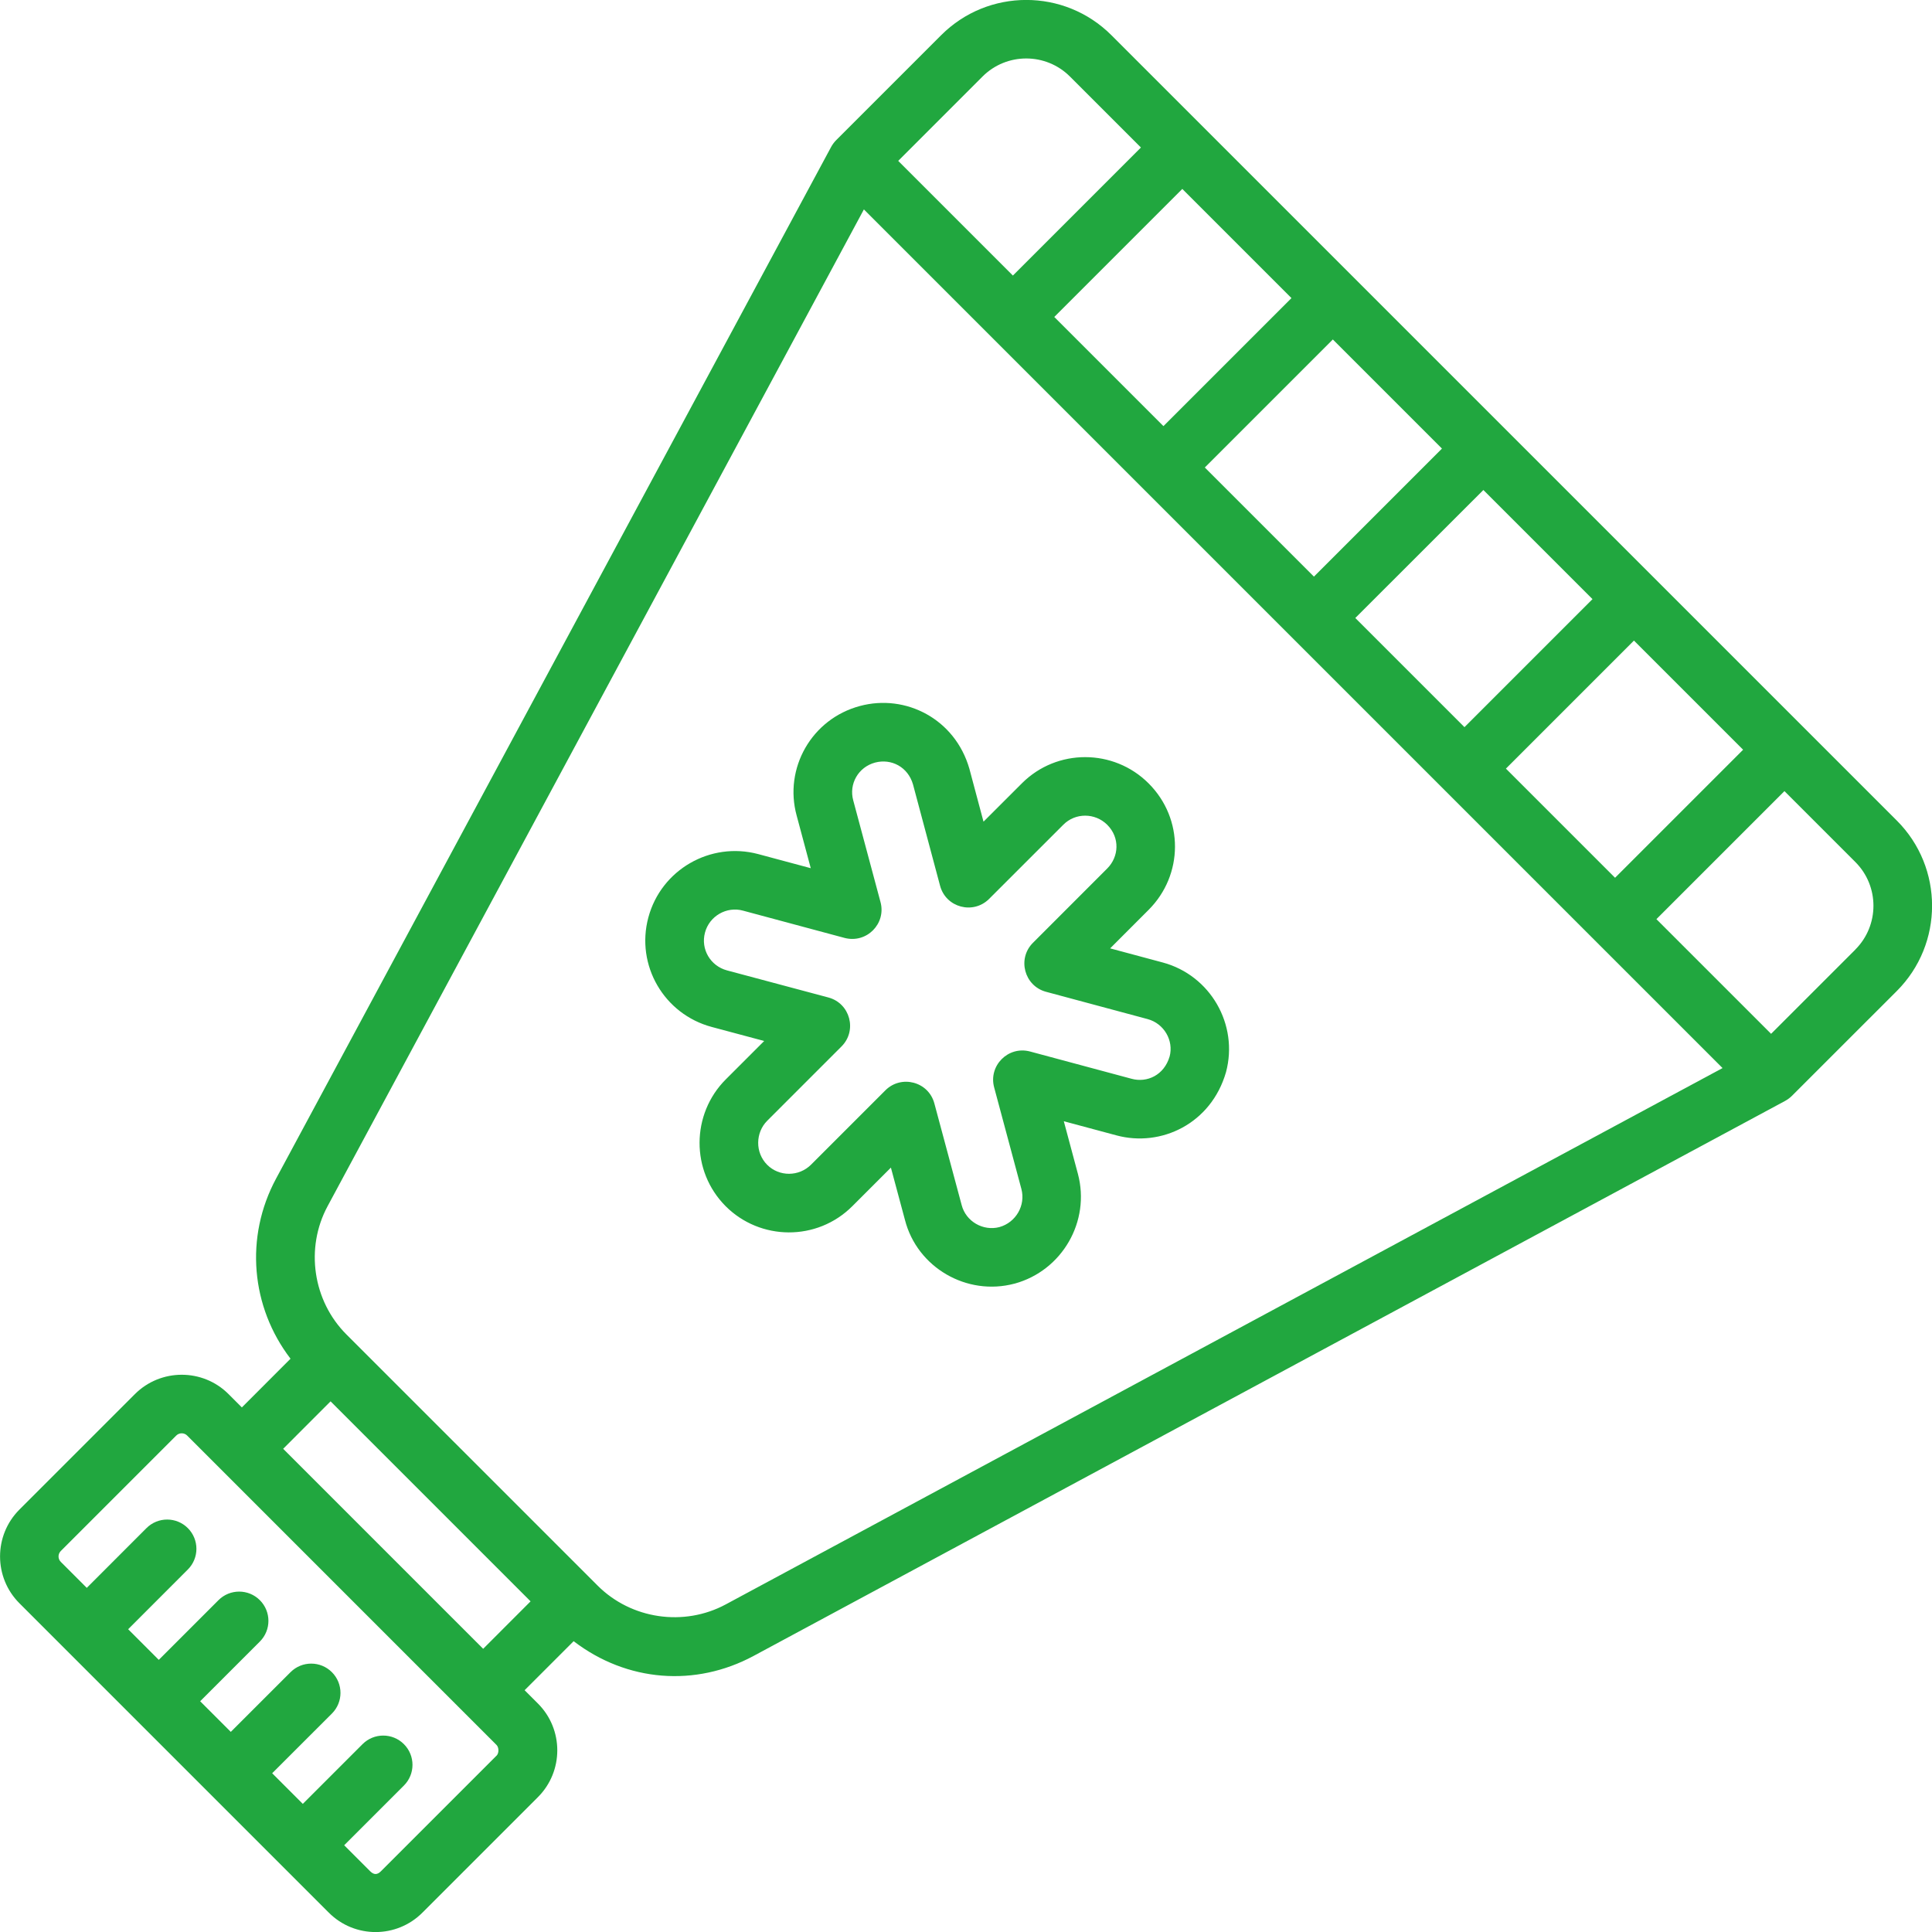
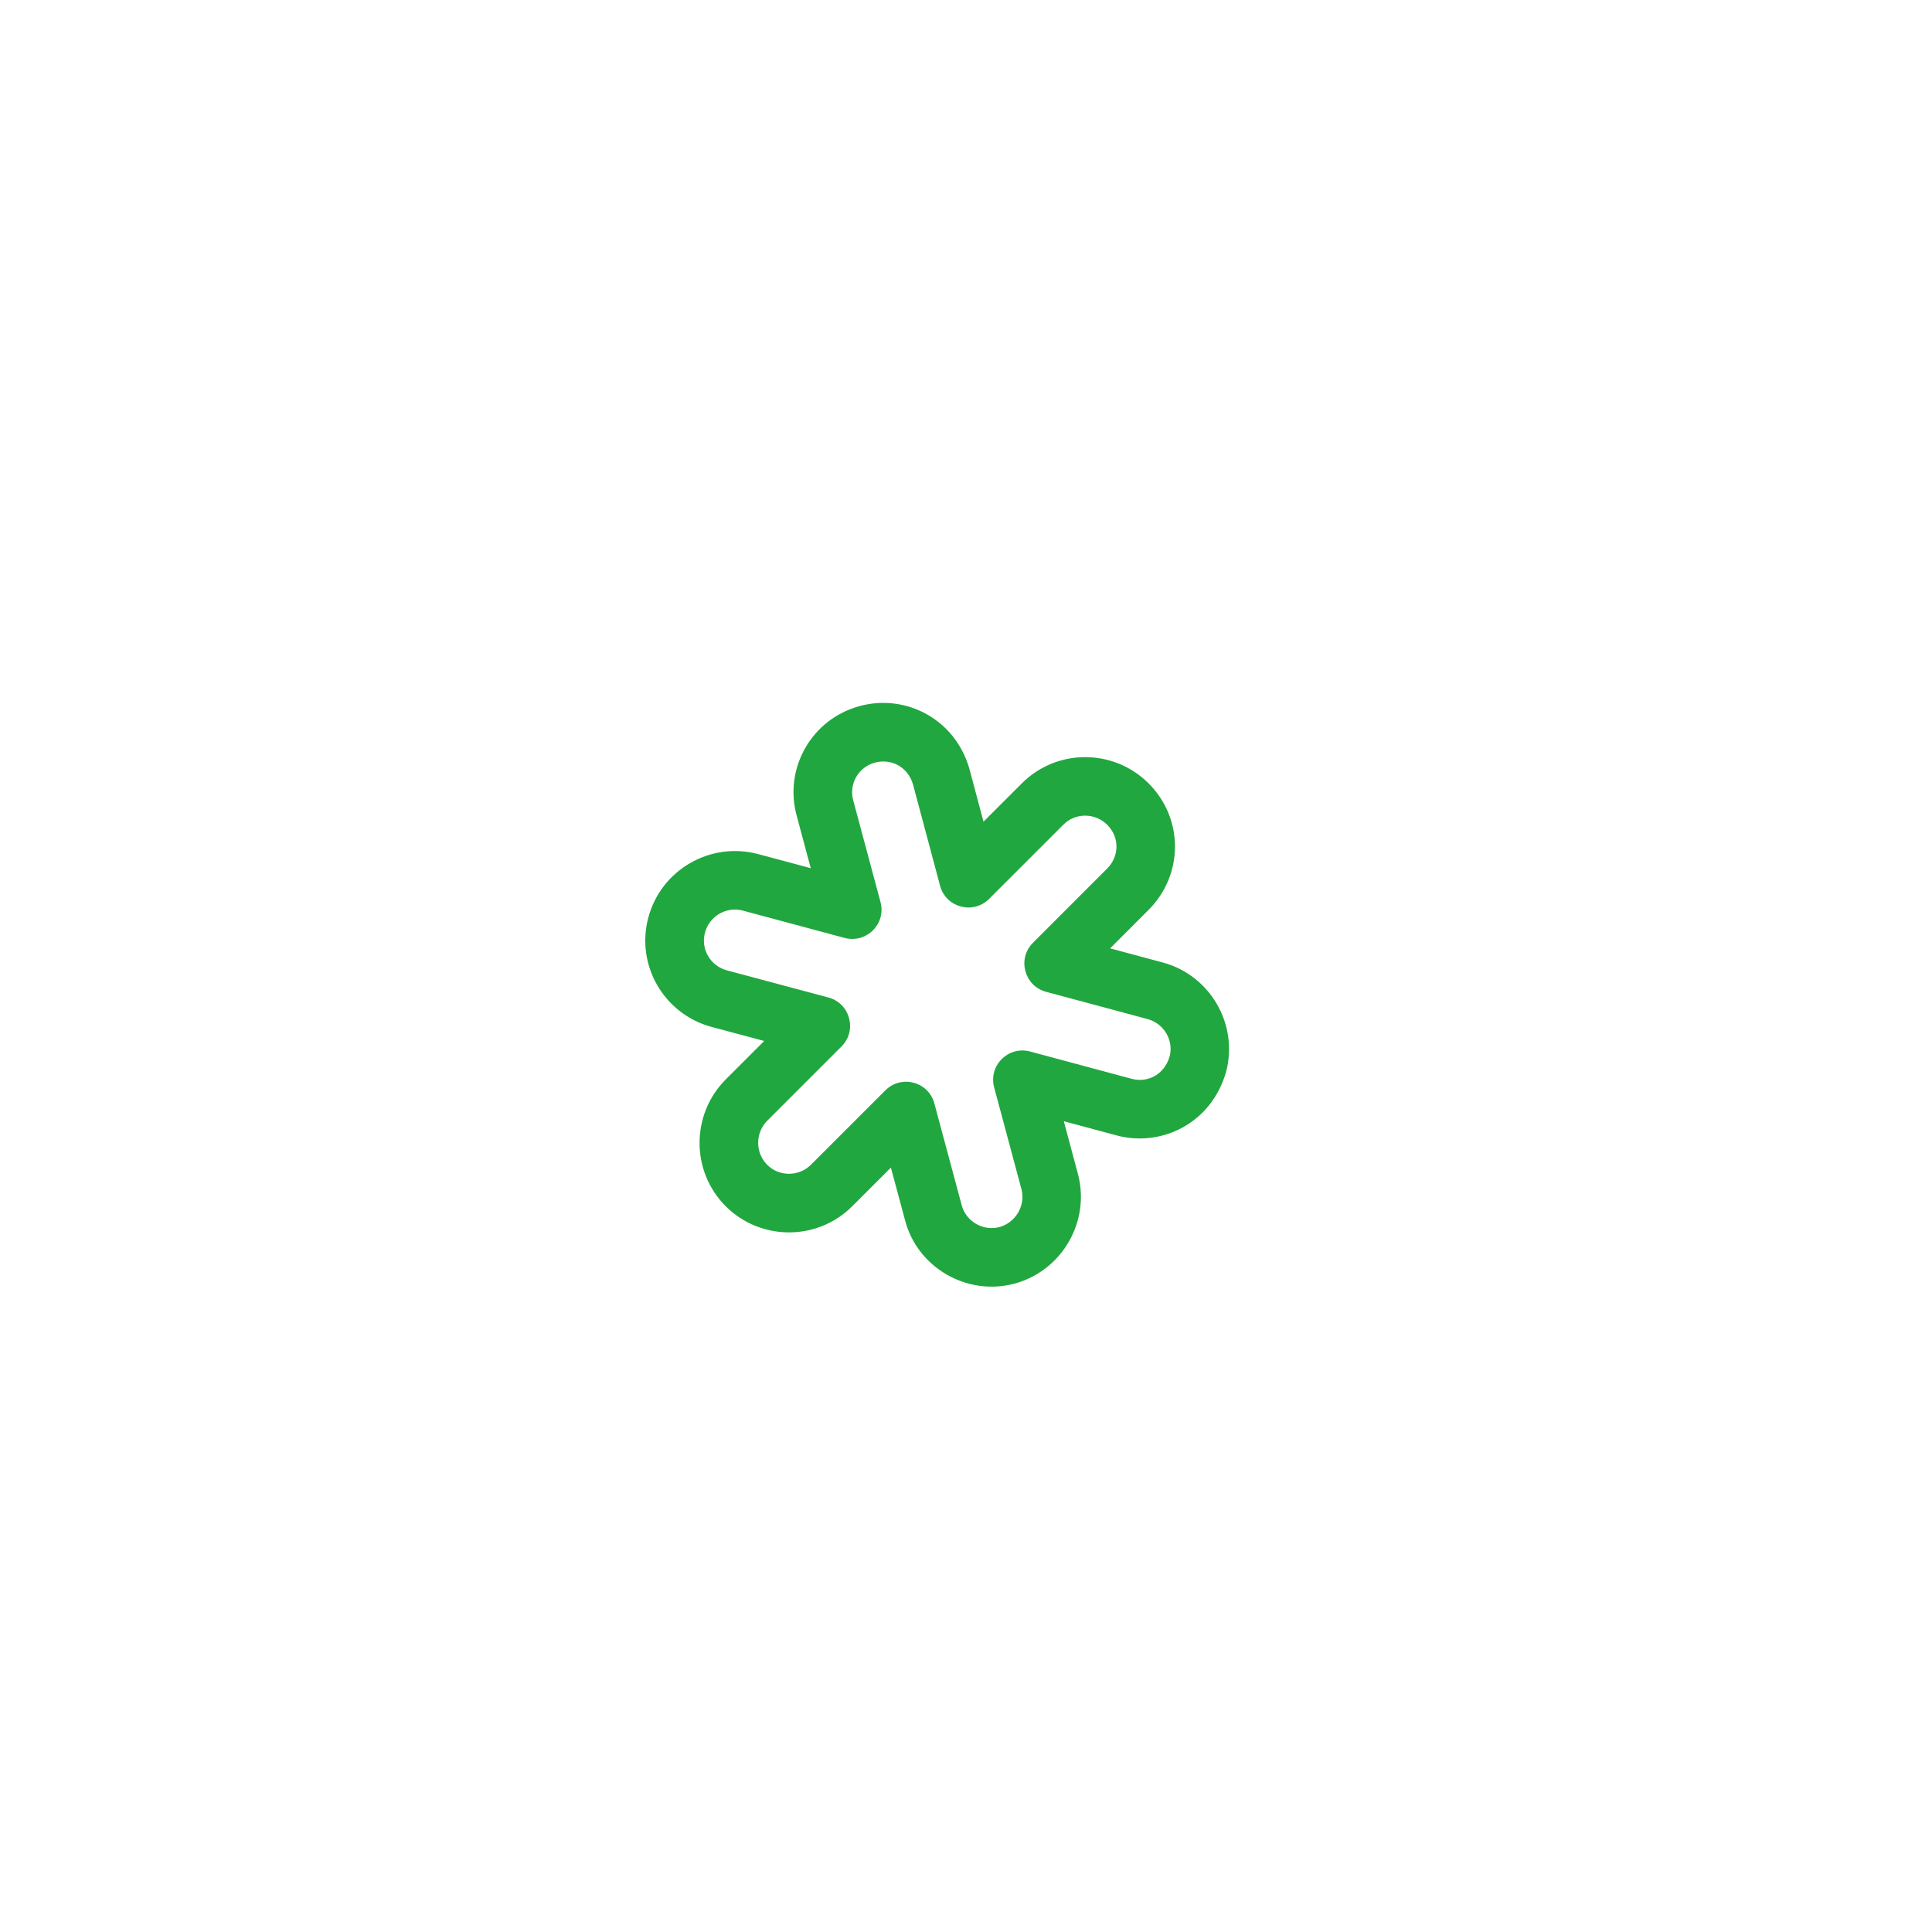
<svg xmlns="http://www.w3.org/2000/svg" version="1.1" width="512" height="512" x="0" y="0" viewBox="0 0 48 48" style="enable-background:new 0 0 512 512" xml:space="preserve" class="">
  <g>
    <g>
-       <path d="m27.612.874c-1.167-1.167-3.063-1.167-4.229 0l-2.609 2.609c-.044.044-.09.103-.126.17l-13.788 25.627c-.785 1.459-.625 3.192.358 4.477l-1.209 1.21-.332-.332c-.641-.641-1.686-.638-2.325.001l-2.871 2.871c-.64.641-.639 1.685.001 2.325l7.686 7.686c.646.648 1.689.641 2.327.001l2.87-2.87c.641-.641.641-1.684 0-2.325l-.331-.331 1.218-1.218c1.326 1.015 3.026 1.143 4.471.366l25.626-13.788c.066-.036.125-.081.17-.126l2.609-2.608c1.165-1.167 1.165-3.064 0-4.23zm9.802 18.222 3.181-3.181 2.712 2.712-3.181 3.181zm-5.328-11.69-3.181 3.181-2.712-2.712 3.181-3.181zm1.028 1.028 2.711 2.711-3.181 3.181-2.711-2.711zm3.74 3.74 2.711 2.711-3.181 3.181-2.712-2.712zm-12.444-10.272c.599-.599 1.574-.599 2.173 0l1.763 1.763-3.181 3.181-2.849-2.849zm-12.075 41.718-2.871 2.871c-.091.091-.175.092-.268-.001l-.645-.645 1.484-1.484c.284-.284.284-.744 0-1.028s-.744-.284-1.028 0l-1.484 1.484-.761-.761 1.484-1.483c.284-.284.284-.744 0-1.028-.283-.283-.743-.285-1.028 0l-1.484 1.483-.761-.761 1.483-1.483c.284-.284.284-.744 0-1.028s-.744-.284-1.028 0l-1.483 1.483-.761-.761 1.483-1.484c.284-.284.284-.744 0-1.028-.284-.284-.744-.284-1.028 0l-1.483 1.484-.646-.646c-.074-.074-.074-.195 0-.269l2.87-2.87c.073-.073.196-.073.269 0 2.882 2.882 4.983 4.984 7.687 7.688.063.063.063.205 0 .268zm-.331-2.656c-.097-.097-5.301-5.301-4.969-4.969l1.178-1.179 4.969 4.969zm6.027-1.103c-1.039.559-2.35.368-3.185-.469l-6.239-6.238c-.835-.835-1.028-2.145-.469-3.185l13.325-24.766 21.333 21.333zm28.066-16.27-2.095 2.094-2.849-2.849 3.181-3.181 1.762 1.762c.599.599.599 1.574 0 2.173z" fill="#21a73f" data-original="#000000" />
      <path d="m28.889 23.913-1.308-.351.956-.957c.866-.866.881-2.261 0-3.142-.867-.867-2.278-.871-3.146-.004l-.956.955-.351-1.315c-.355-1.236-1.581-1.865-2.719-1.559-1.204.322-1.894 1.55-1.572 2.724l.35 1.306-1.308-.351c-1.186-.315-2.409.388-2.727 1.575-.319 1.19.391 2.405 1.577 2.721l1.301.348-.955.955c-.858.858-.877 2.275 0 3.152.851.851 2.263.88 3.147-.005l.956-.956.349 1.299c.303 1.182 1.535 1.899 2.72 1.584.002 0 .004-.001.006-.001 1.181-.324 1.886-1.547 1.571-2.727l-.35-1.307 1.307.351c1.109.3 2.355-.291 2.723-1.572.315-1.183-.389-2.404-1.571-2.723zm.17 2.334c-.135.465-.561.66-.945.555l-2.524-.678c-.546-.144-1.035.355-.891.891l.677 2.524c.109.409-.136.833-.547.948-.404.105-.831-.139-.937-.548l-.678-2.524c-.146-.546-.825-.718-1.217-.326l-1.846 1.846c-.302.302-.792.303-1.09.005-.305-.305-.293-.801 0-1.095l1.846-1.846c.395-.395.216-1.072-.327-1.217l-2.519-.673c-.411-.111-.657-.526-.546-.939.109-.411.537-.658.946-.545l2.524.678c.549.142 1.035-.356.891-.891l-.678-2.528c-.111-.405.124-.825.543-.938.402-.106.816.107.942.542l.673 2.519c.146.545.824.719 1.217.327l1.847-1.846c.298-.299.787-.297 1.089.004.32.32.291.794 0 1.085l-1.846 1.847c-.395.395-.215 1.072.326 1.217l2.523.678c.409.11.652.533.547.929z" fill="#21a73f" data-original="#000000" />
    </g>
  </g>
</svg>